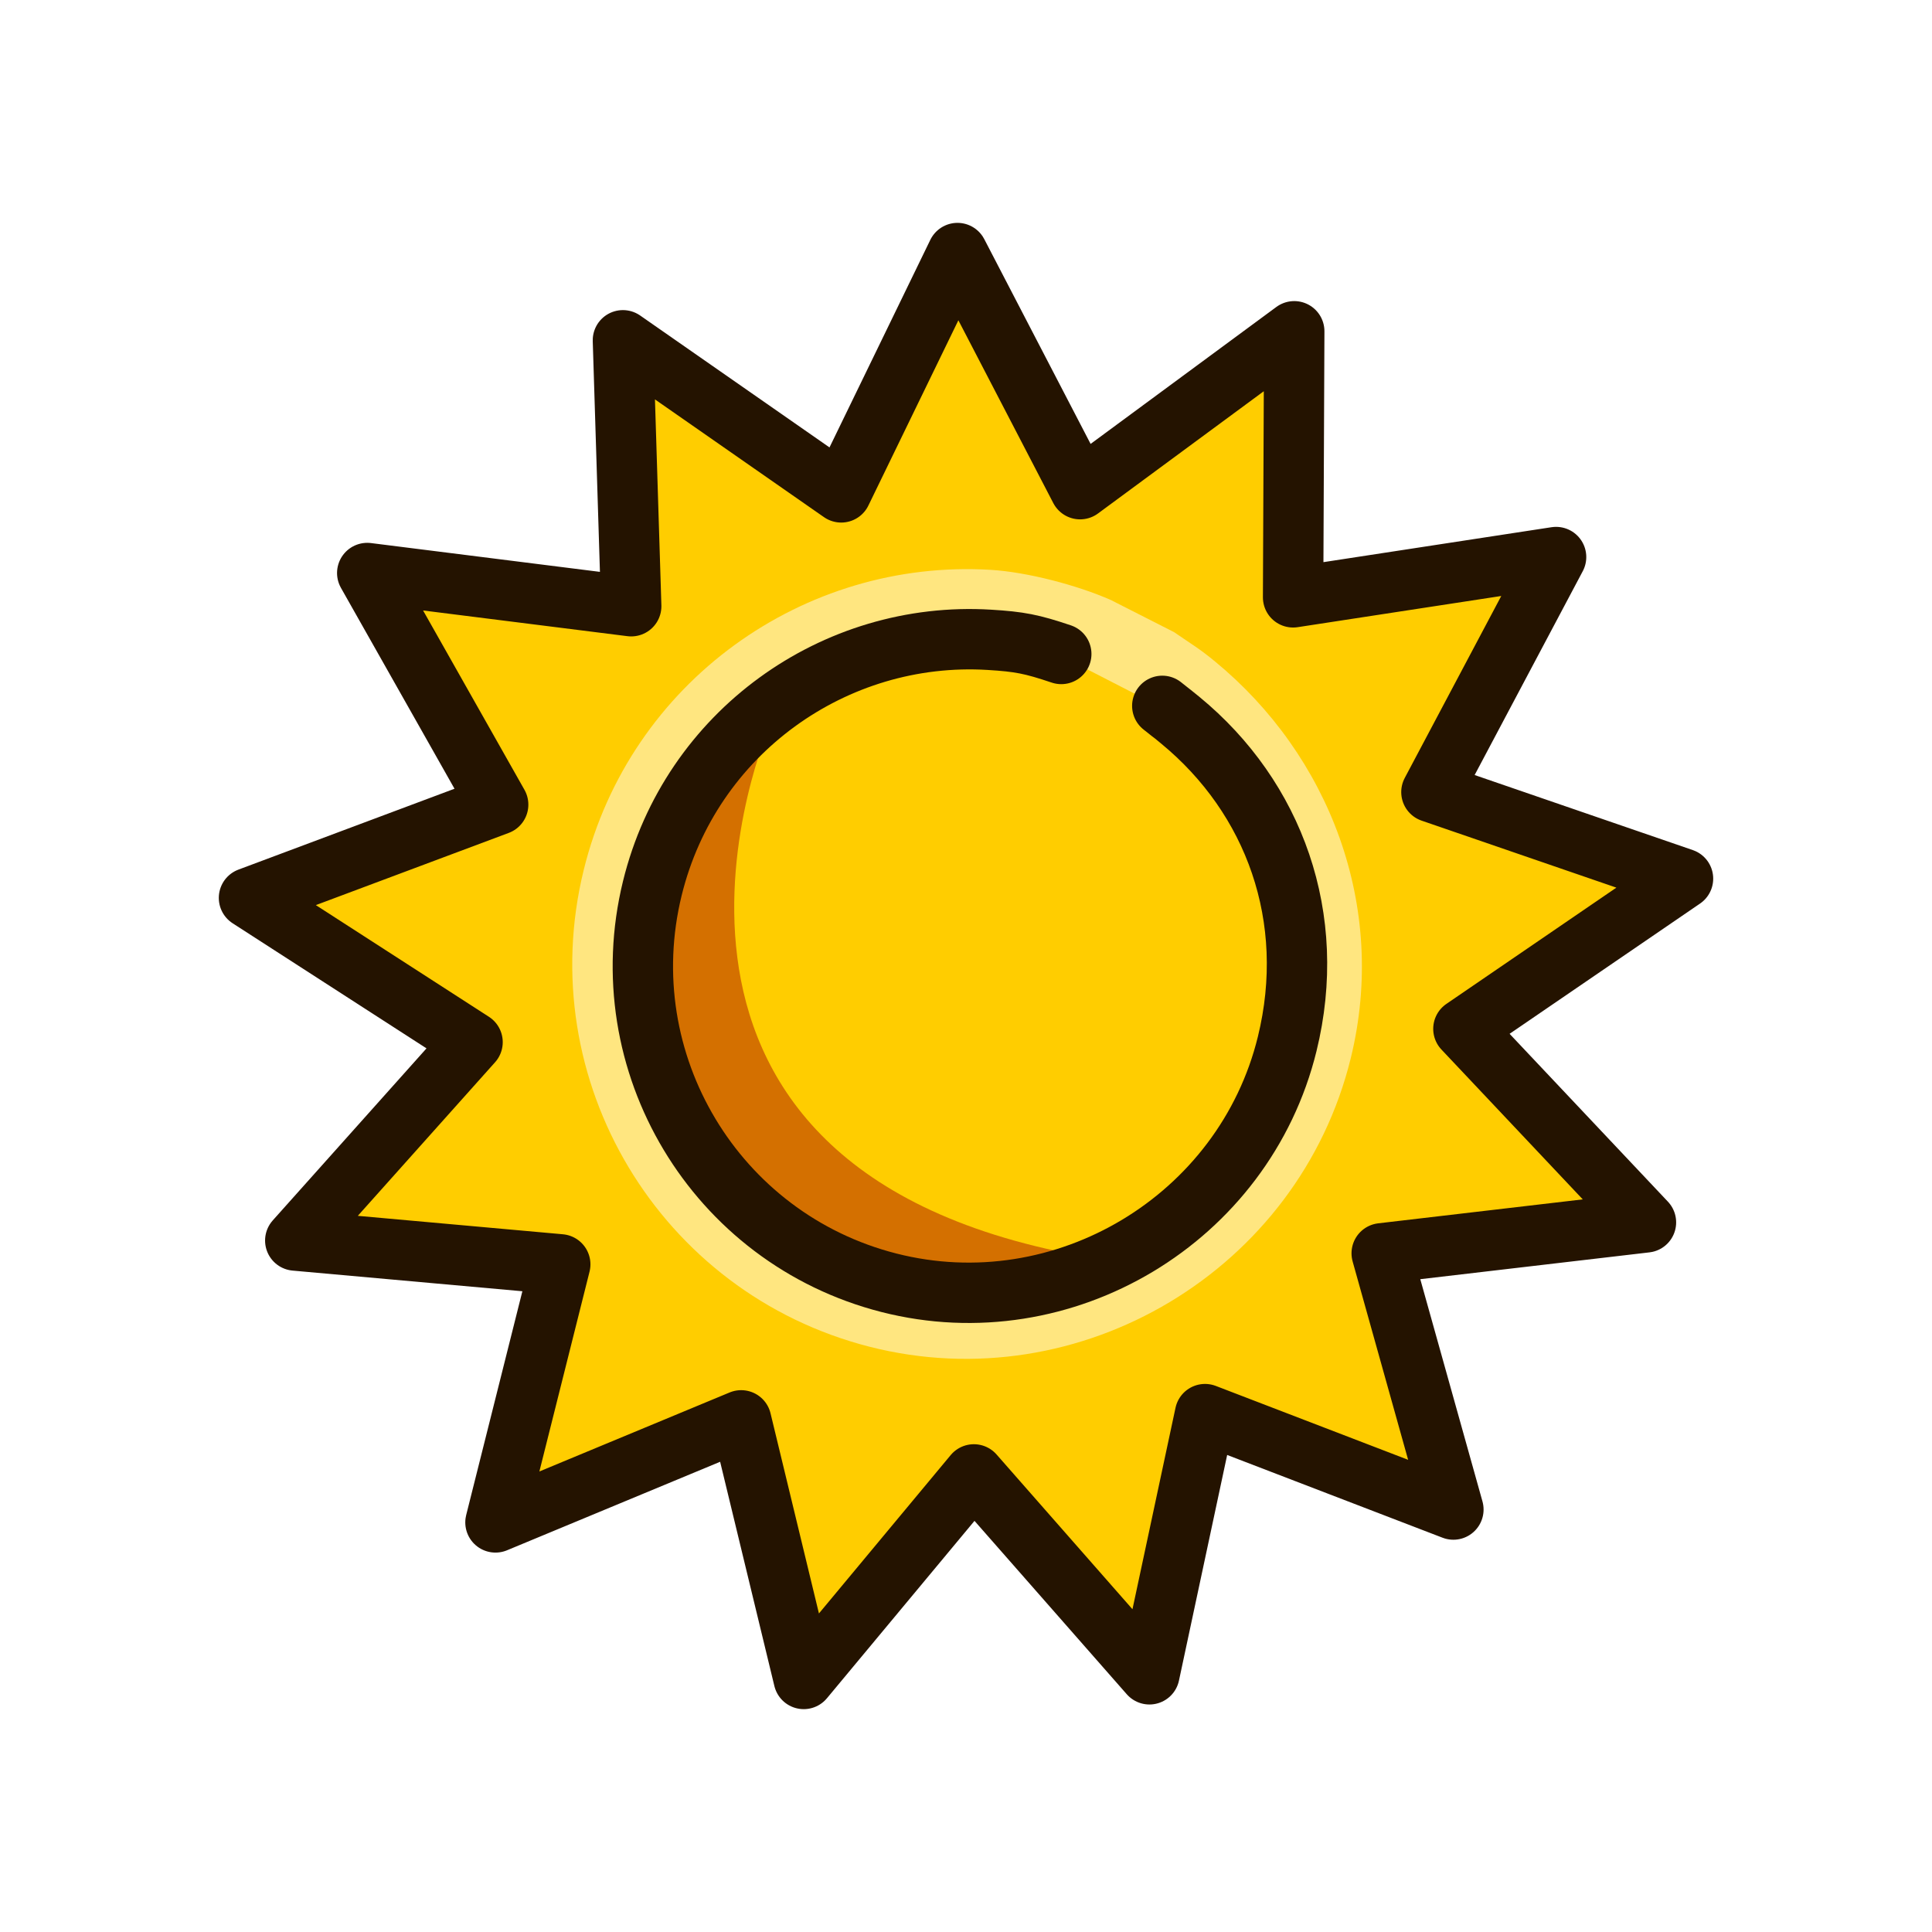
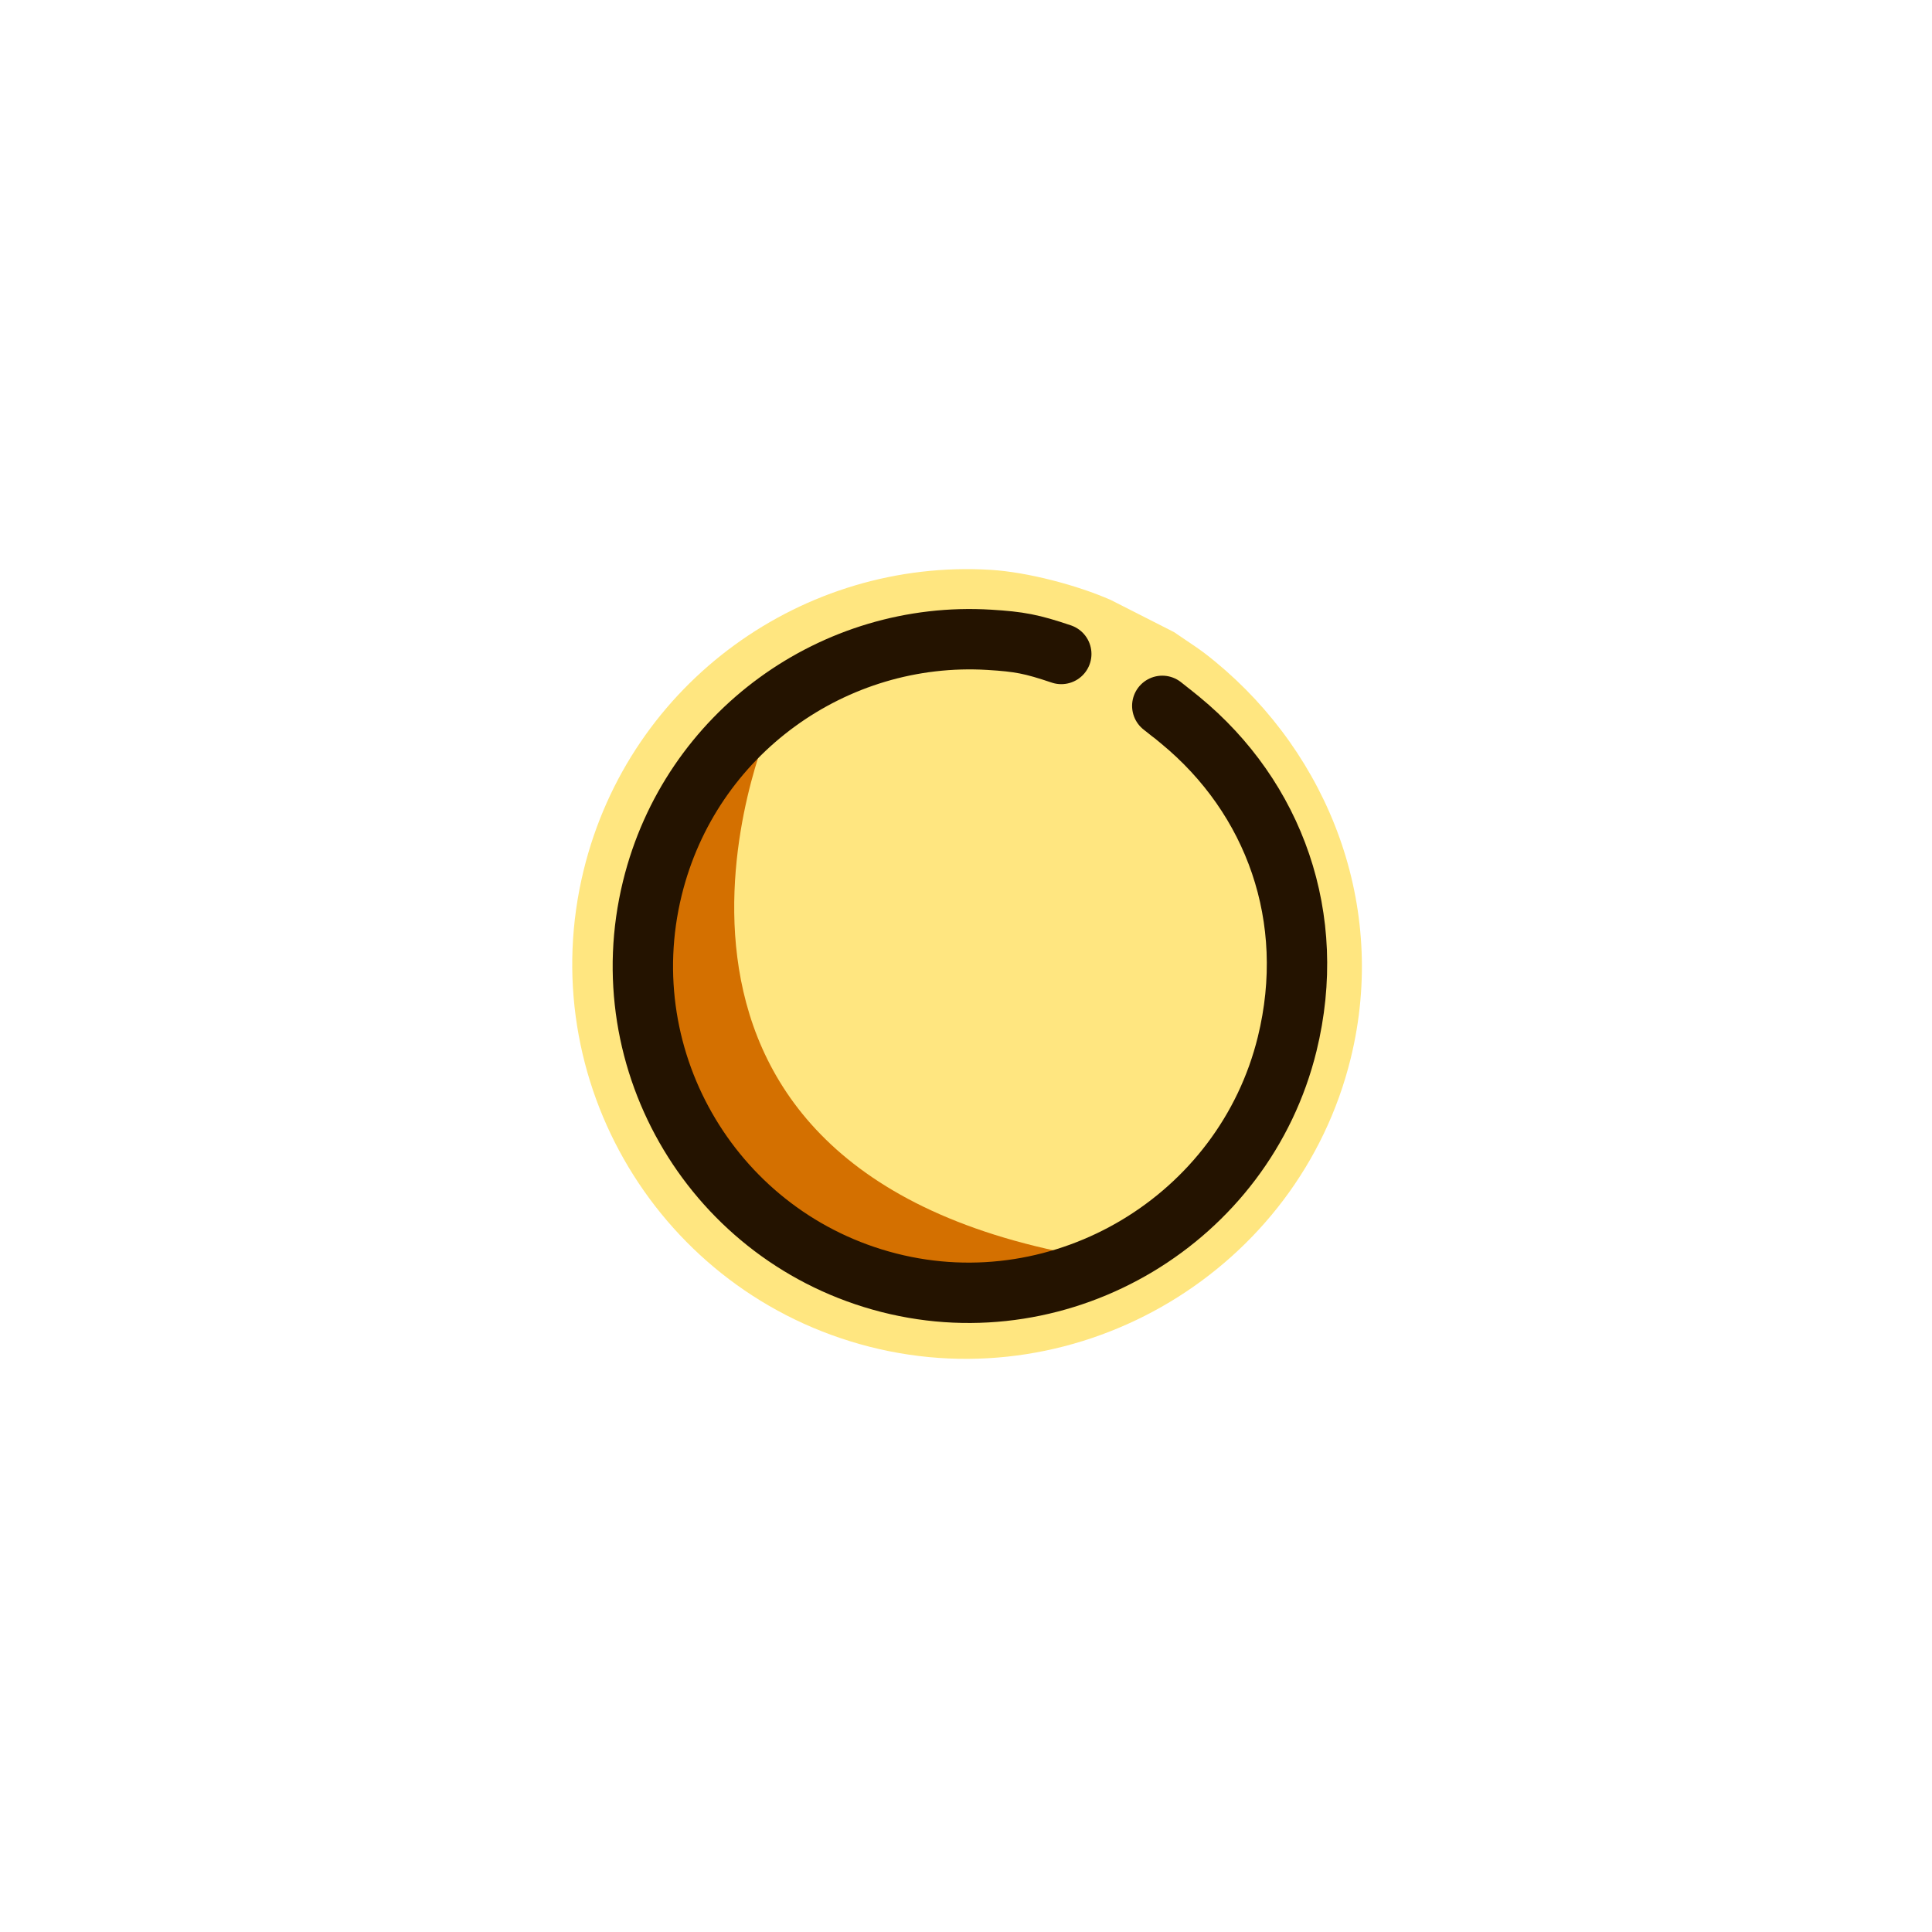
<svg xmlns="http://www.w3.org/2000/svg" id="a" viewBox="0 0 128 128">
  <defs>
    <style>.b{fill:none;}.b,.c{stroke:#241300;stroke-linecap:round;stroke-linejoin:round;stroke-width:4px;}.d{fill:#ffe680;}.e{fill:#d47000;}.c,.f{fill:#ffcd00;}</style>
  </defs>
-   <polygon class="c" points="63.435 16.765 71.559 32.409 85.747 21.948 85.671 39.575 103.095 36.906 94.835 52.478 111.504 58.212 96.954 68.163 109.049 80.986 91.541 83.035 96.291 100.011 79.836 93.689 76.153 110.927 64.522 97.683 53.249 111.235 49.105 94.102 32.826 100.863 37.118 83.766 19.562 82.188 31.308 69.045 16.496 59.488 33.005 53.309 24.33 37.964 41.819 40.164 41.27 22.545 55.733 32.621 63.435 16.765" />
  <path class="d" d="M77.782,41.879c1.293,.893,1.63,1.052,2.719,1.948,7.524,6.19,11.466,16.183,8.991,26.278-3.437,14.02-17.898,22.689-31.885,19.119-13.889-3.545-22.356-17.627-18.936-31.579,3.058-12.474,14.591-20.645,26.972-19.891,2.423,.148,5.738,1.018,7.958,2" />
-   <path class="f" d="M76.743,46.765c1.198,.956,.296,.214,1.198,.956,6.227,5.123,9.125,13.087,7.077,21.442-2.845,11.604-14.812,18.778-26.389,15.823-11.494-2.933-18.502-14.588-15.671-26.135,2.531-10.324,12.076-17.087,22.323-16.462,2.005,.122,2.815,.279,4.77,.938" />
  <path class="e" d="M47.15,52.149c-3.215,4.83-4.8,12.642-2.402,19.218,2.21,6.06,9.338,11.888,15.692,13.004,1.366,.24,2.606,.409,4.094,.3,2.197-.16,3.842-.26,7.037-1.477-33.089-6.057-20.628-34.989-20.628-34.989-.843,.718-2.973,2.712-3.793,3.944Z" />
  <path class="b" d="M77.004,46.765c1.198,.956,.296,.214,1.198,.956,6.227,5.123,9.125,13.087,7.077,21.442-2.845,11.604-14.812,18.778-26.389,15.823-11.494-2.933-18.502-14.588-15.671-26.135,2.531-10.324,12.076-17.087,22.323-16.462,2.005,.122,2.815,.279,4.77,.938" />
</svg>